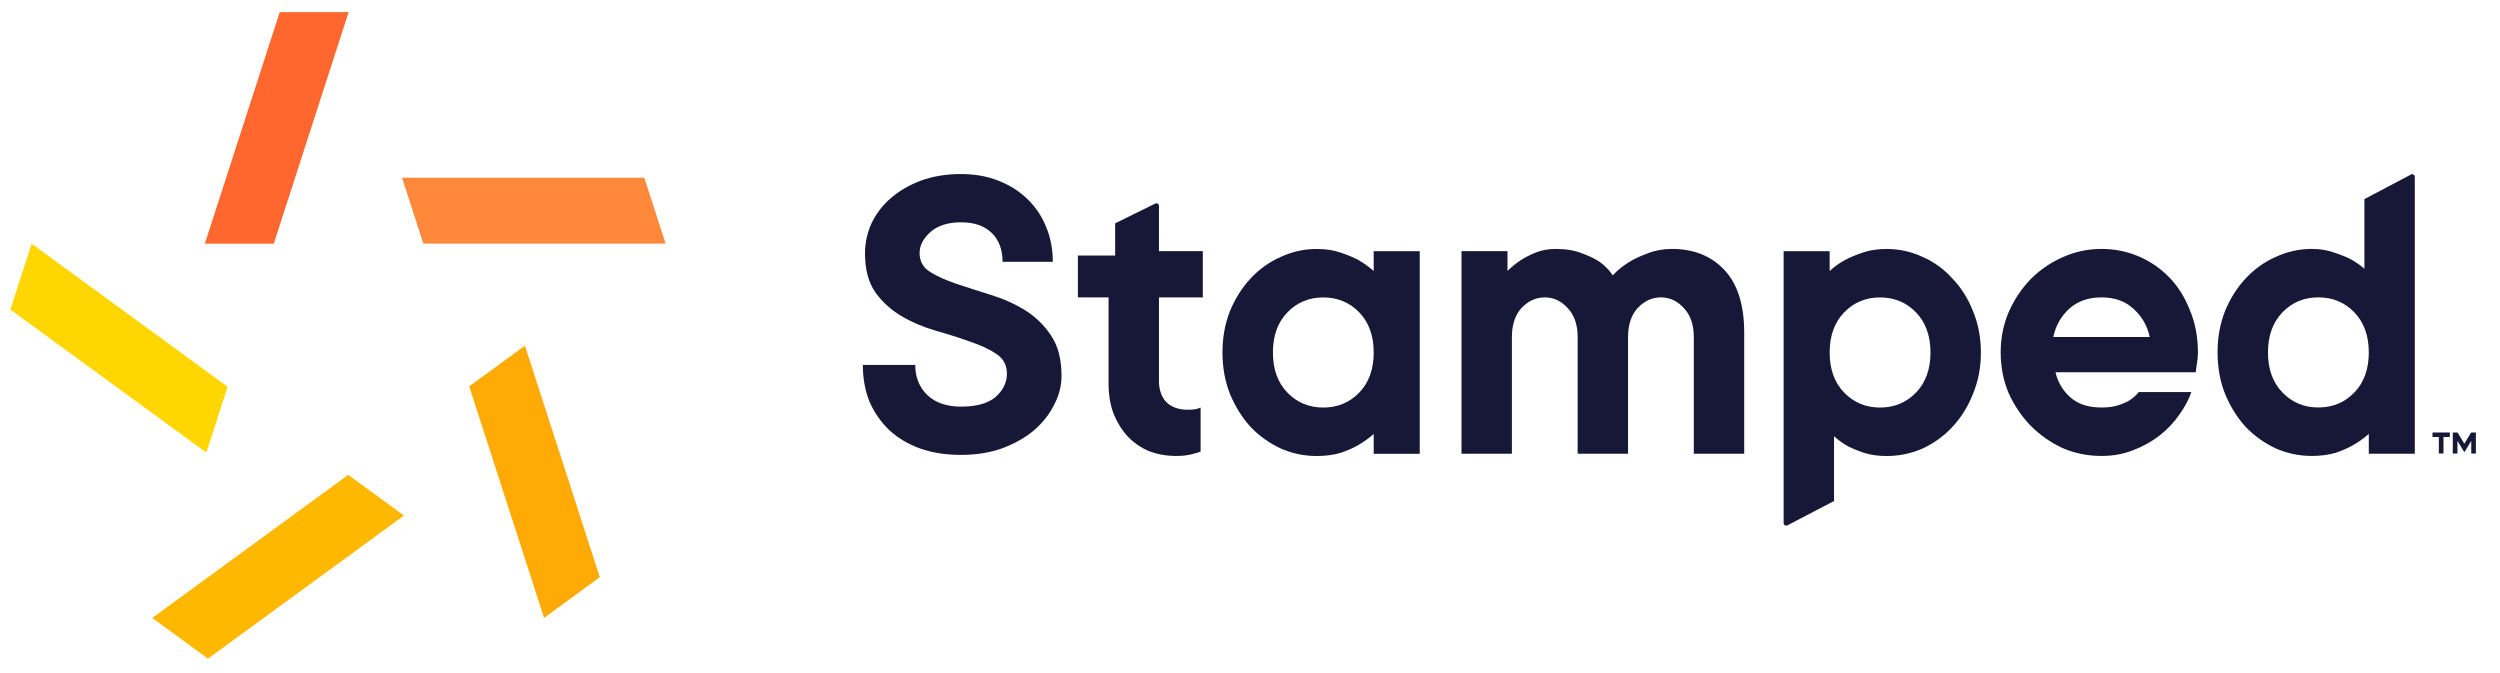
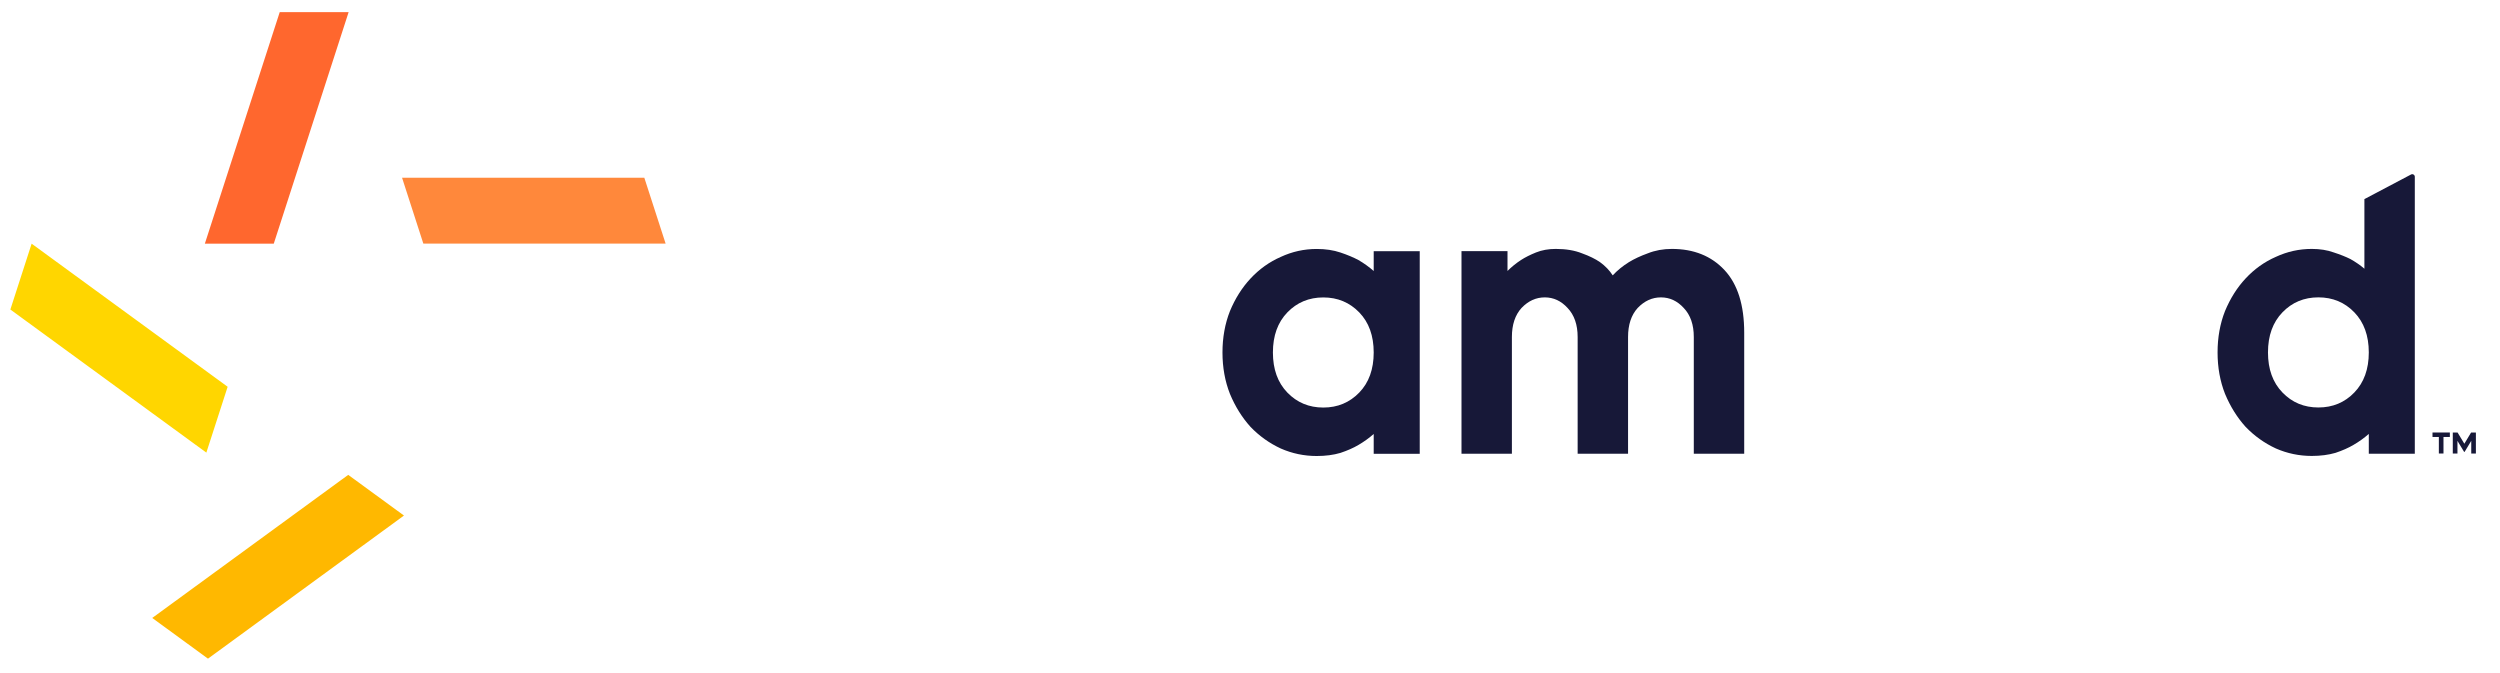
<svg xmlns="http://www.w3.org/2000/svg" width="104" height="28" viewBox="0 0 104 28" fill="none">
  <g clip-path="url(#clip0_12335_2676)">
-     <path d="M46.39 9.291L48.059 8.468C48.13 8.433 48.213 8.485 48.213 8.565V10.447H50.037V12.371H48.213V15.853C48.213 16.219 48.317 16.513 48.523 16.733C48.742 16.94 49.034 17.044 49.398 17.044C49.589 17.044 49.77 17.041 49.945 16.952V18.785C49.86 18.821 49.763 18.852 49.654 18.876C49.447 18.938 49.21 18.968 48.943 18.968C48.529 18.968 48.146 18.901 47.794 18.766C47.453 18.62 47.156 18.412 46.9 18.143C46.657 17.875 46.463 17.557 46.317 17.191C46.183 16.824 46.116 16.409 46.116 15.944V12.371H44.84V10.63H46.39V9.291Z" fill="#171838" />
    <path d="M54.776 18.97C54.253 18.97 53.755 18.866 53.281 18.658C52.807 18.438 52.387 18.139 52.023 17.76C51.67 17.369 51.384 16.911 51.166 16.386C50.959 15.861 50.855 15.287 50.855 14.664C50.855 14.041 50.959 13.466 51.166 12.941C51.384 12.416 51.67 11.964 52.023 11.585C52.387 11.194 52.807 10.895 53.281 10.687C53.755 10.467 54.253 10.357 54.776 10.357C55.141 10.357 55.469 10.406 55.761 10.504C56.052 10.602 56.301 10.706 56.508 10.816C56.739 10.95 56.952 11.103 57.146 11.274V10.449H59.061V18.878H57.146V18.053C56.952 18.225 56.739 18.377 56.508 18.512C56.301 18.634 56.052 18.744 55.761 18.841C55.469 18.927 55.141 18.97 54.776 18.97ZM57.146 14.664C57.146 13.967 56.946 13.411 56.545 12.996C56.143 12.581 55.645 12.373 55.049 12.373C54.454 12.373 53.955 12.581 53.554 12.996C53.153 13.411 52.953 13.967 52.953 14.664C52.953 15.36 53.153 15.916 53.554 16.331C53.955 16.746 54.454 16.954 55.049 16.954C55.645 16.954 56.143 16.746 56.545 16.331C56.946 15.916 57.146 15.36 57.146 14.664Z" fill="#171838" />
    <path d="M64.718 10.355C65.144 10.355 65.509 10.417 65.812 10.539C66.116 10.649 66.366 10.771 66.56 10.905C66.779 11.064 66.955 11.247 67.089 11.455C67.283 11.247 67.508 11.064 67.763 10.905C67.982 10.771 68.244 10.649 68.547 10.539C68.852 10.417 69.186 10.355 69.55 10.355C70.462 10.355 71.192 10.649 71.739 11.235C72.286 11.821 72.559 12.689 72.559 13.837V18.876H70.462V14.02C70.462 13.507 70.323 13.104 70.043 12.811C69.775 12.518 69.459 12.371 69.094 12.371C68.73 12.371 68.408 12.518 68.128 12.811C67.861 13.104 67.727 13.507 67.727 14.02V18.876H65.63V14.02C65.63 13.507 65.49 13.104 65.211 12.811C64.943 12.518 64.627 12.371 64.263 12.371C63.898 12.371 63.576 12.518 63.296 12.811C63.029 13.104 62.895 13.507 62.895 14.02V18.876H60.798V10.447H62.712V11.272C62.883 11.101 63.071 10.948 63.278 10.814C63.448 10.704 63.655 10.6 63.898 10.502C64.141 10.404 64.415 10.355 64.718 10.355Z" fill="#171838" />
-     <path d="M78.484 10.357C79.007 10.357 79.506 10.467 79.98 10.687C80.454 10.895 80.867 11.194 81.219 11.585C81.584 11.964 81.87 12.416 82.076 12.941C82.295 13.466 82.405 14.041 82.405 14.664C82.405 15.287 82.295 15.861 82.076 16.386C81.87 16.911 81.584 17.369 81.219 17.76C80.867 18.139 80.454 18.438 79.98 18.658C79.506 18.866 79.007 18.97 78.484 18.97C78.132 18.97 77.822 18.927 77.554 18.841C77.299 18.756 77.074 18.664 76.879 18.567C76.661 18.445 76.466 18.304 76.296 18.145V20.842L74.356 21.854C74.285 21.891 74.199 21.839 74.199 21.758V10.449H76.114V11.274C76.296 11.103 76.509 10.95 76.752 10.816C76.959 10.706 77.208 10.602 77.5 10.504C77.791 10.406 78.12 10.357 78.484 10.357ZM76.114 14.664C76.114 15.36 76.314 15.916 76.716 16.331C77.117 16.746 77.615 16.954 78.211 16.954C78.806 16.954 79.305 16.746 79.706 16.331C80.107 15.916 80.308 15.36 80.308 14.664C80.308 13.967 80.107 13.411 79.706 12.996C79.305 12.581 78.806 12.373 78.211 12.373C77.615 12.373 77.117 12.581 76.716 12.996C76.314 13.411 76.114 13.967 76.114 14.664Z" fill="#171838" />
-     <path d="M91.16 16.311C91.051 16.628 90.881 16.946 90.65 17.264C90.431 17.581 90.158 17.868 89.829 18.125C89.513 18.369 89.149 18.571 88.735 18.73C88.334 18.888 87.897 18.968 87.422 18.968C86.851 18.968 86.31 18.858 85.799 18.638C85.301 18.406 84.857 18.094 84.468 17.703C84.092 17.312 83.788 16.86 83.557 16.348C83.338 15.822 83.228 15.26 83.228 14.662C83.228 14.063 83.338 13.507 83.557 12.994C83.788 12.469 84.092 12.011 84.468 11.62C84.857 11.229 85.301 10.924 85.799 10.704C86.31 10.472 86.851 10.355 87.422 10.355C87.969 10.355 88.486 10.459 88.972 10.667C89.459 10.875 89.884 11.168 90.249 11.546C90.614 11.925 90.899 12.383 91.106 12.921C91.325 13.446 91.434 14.026 91.434 14.662C91.434 14.759 91.428 14.857 91.416 14.955C91.404 15.04 91.391 15.126 91.379 15.211C91.367 15.309 91.355 15.401 91.343 15.486H85.508C85.605 15.902 85.812 16.25 86.128 16.531C86.444 16.812 86.875 16.952 87.422 16.952C87.702 16.952 87.933 16.922 88.115 16.86C88.31 16.799 88.474 16.726 88.608 16.641C88.754 16.543 88.875 16.433 88.972 16.311H91.16ZM87.422 12.371C86.875 12.371 86.425 12.53 86.073 12.848C85.733 13.165 85.514 13.556 85.417 14.02H89.428C89.331 13.556 89.106 13.165 88.754 12.848C88.413 12.53 87.969 12.371 87.422 12.371Z" fill="#171838" />
    <path d="M96.171 18.967C95.648 18.967 95.15 18.863 94.676 18.656C94.202 18.436 93.783 18.137 93.418 17.758C93.065 17.367 92.78 16.909 92.561 16.384C92.354 15.858 92.251 15.284 92.251 14.661C92.251 14.038 92.354 13.464 92.561 12.939C92.78 12.413 93.065 11.961 93.418 11.583C93.783 11.192 94.202 10.892 94.676 10.685C95.15 10.465 95.648 10.355 96.171 10.355C96.512 10.355 96.816 10.404 97.083 10.501C97.35 10.587 97.581 10.679 97.776 10.776C97.995 10.899 98.189 11.033 98.359 11.179V8.283L100.299 7.259C100.371 7.221 100.456 7.273 100.456 7.354V18.876H98.542V18.051C98.347 18.222 98.135 18.375 97.903 18.509C97.697 18.631 97.448 18.741 97.156 18.839C96.864 18.924 96.536 18.967 96.171 18.967ZM98.542 14.661C98.542 13.965 98.341 13.409 97.94 12.993C97.539 12.578 97.04 12.37 96.445 12.37C95.849 12.37 95.351 12.578 94.95 12.993C94.548 13.409 94.348 13.965 94.348 14.661C94.348 15.357 94.548 15.913 94.95 16.328C95.351 16.744 95.849 16.951 96.445 16.951C97.04 16.951 97.539 16.744 97.94 16.328C98.341 15.913 98.542 15.357 98.542 14.661Z" fill="#171838" />
-     <path d="M35.984 10.544C35.984 10.106 36.075 9.686 36.257 9.285C36.451 8.883 36.717 8.536 37.056 8.244C37.407 7.94 37.825 7.697 38.31 7.514C38.806 7.332 39.363 7.24 39.981 7.24C40.55 7.24 41.065 7.332 41.525 7.514C41.998 7.697 42.403 7.952 42.742 8.281C43.081 8.609 43.342 8.999 43.523 9.449C43.705 9.887 43.796 10.368 43.796 10.891H41.707C41.707 10.38 41.555 9.979 41.252 9.686C40.95 9.394 40.526 9.248 39.981 9.248C39.436 9.248 39.012 9.382 38.709 9.65C38.407 9.918 38.255 10.21 38.255 10.526C38.255 10.867 38.401 11.129 38.691 11.311C38.982 11.494 39.345 11.658 39.781 11.804C40.217 11.95 40.689 12.102 41.198 12.261C41.719 12.419 42.197 12.632 42.633 12.899C43.069 13.167 43.433 13.52 43.723 13.958C44.014 14.384 44.159 14.944 44.159 15.638C44.159 16.052 44.056 16.453 43.85 16.843C43.657 17.232 43.378 17.585 43.015 17.901C42.651 18.206 42.209 18.455 41.689 18.65C41.18 18.832 40.611 18.924 39.981 18.924C39.339 18.924 38.764 18.832 38.255 18.65C37.759 18.467 37.335 18.212 36.984 17.883C36.632 17.542 36.36 17.147 36.166 16.697C35.984 16.234 35.894 15.729 35.894 15.181H38.074C38.074 15.693 38.243 16.112 38.582 16.441C38.921 16.757 39.388 16.916 39.981 16.916C40.623 16.916 41.101 16.782 41.416 16.514C41.731 16.234 41.888 15.912 41.888 15.546C41.888 15.194 41.743 14.92 41.452 14.725C41.162 14.53 40.798 14.36 40.362 14.214C39.926 14.056 39.448 13.903 38.927 13.757C38.419 13.611 37.946 13.411 37.51 13.155C37.074 12.899 36.711 12.571 36.42 12.169C36.13 11.755 35.984 11.214 35.984 10.544Z" fill="#171838" />
    <path d="M101.914 17.992V18.178H101.649V18.866H101.456V18.178H101.192V17.992H101.914Z" fill="#171838" />
    <path d="M102.997 17.992V18.866H102.804V18.339L102.528 18.797H102.506L102.23 18.34V18.866H102.036V17.992H102.235L102.517 18.459L102.798 17.992H102.997Z" fill="#171838" />
    <path fill-rule="evenodd" clip-rule="evenodd" d="M8.522 10.136L11.637 0.504L14.503 0.504L11.389 10.136H8.522Z" fill="#FF672E" />
    <path fill-rule="evenodd" clip-rule="evenodd" d="M8.584 18.829L0.431 12.876L1.316 10.137L9.47 16.09L8.584 18.829Z" fill="#FFD600" />
    <path fill-rule="evenodd" clip-rule="evenodd" d="M16.805 21.447L8.652 27.4L6.333 25.707L14.486 19.754L16.805 21.447Z" fill="#FFB800" />
-     <path fill-rule="evenodd" clip-rule="evenodd" d="M21.837 14.379L24.952 24.011L22.633 25.704L19.519 16.072L21.837 14.379Z" fill="#FFAA05" />
    <path fill-rule="evenodd" clip-rule="evenodd" d="M16.726 7.395H26.804L27.69 10.134H17.611L16.726 7.395Z" fill="#FF883B" />
  </g>
  <defs>
    <clipPath id="clip0_12335_2676">
      <rect width="102.857" height="27.429" fill="white" transform="translate(0.286 0.285)" />
    </clipPath>
  </defs>
</svg>